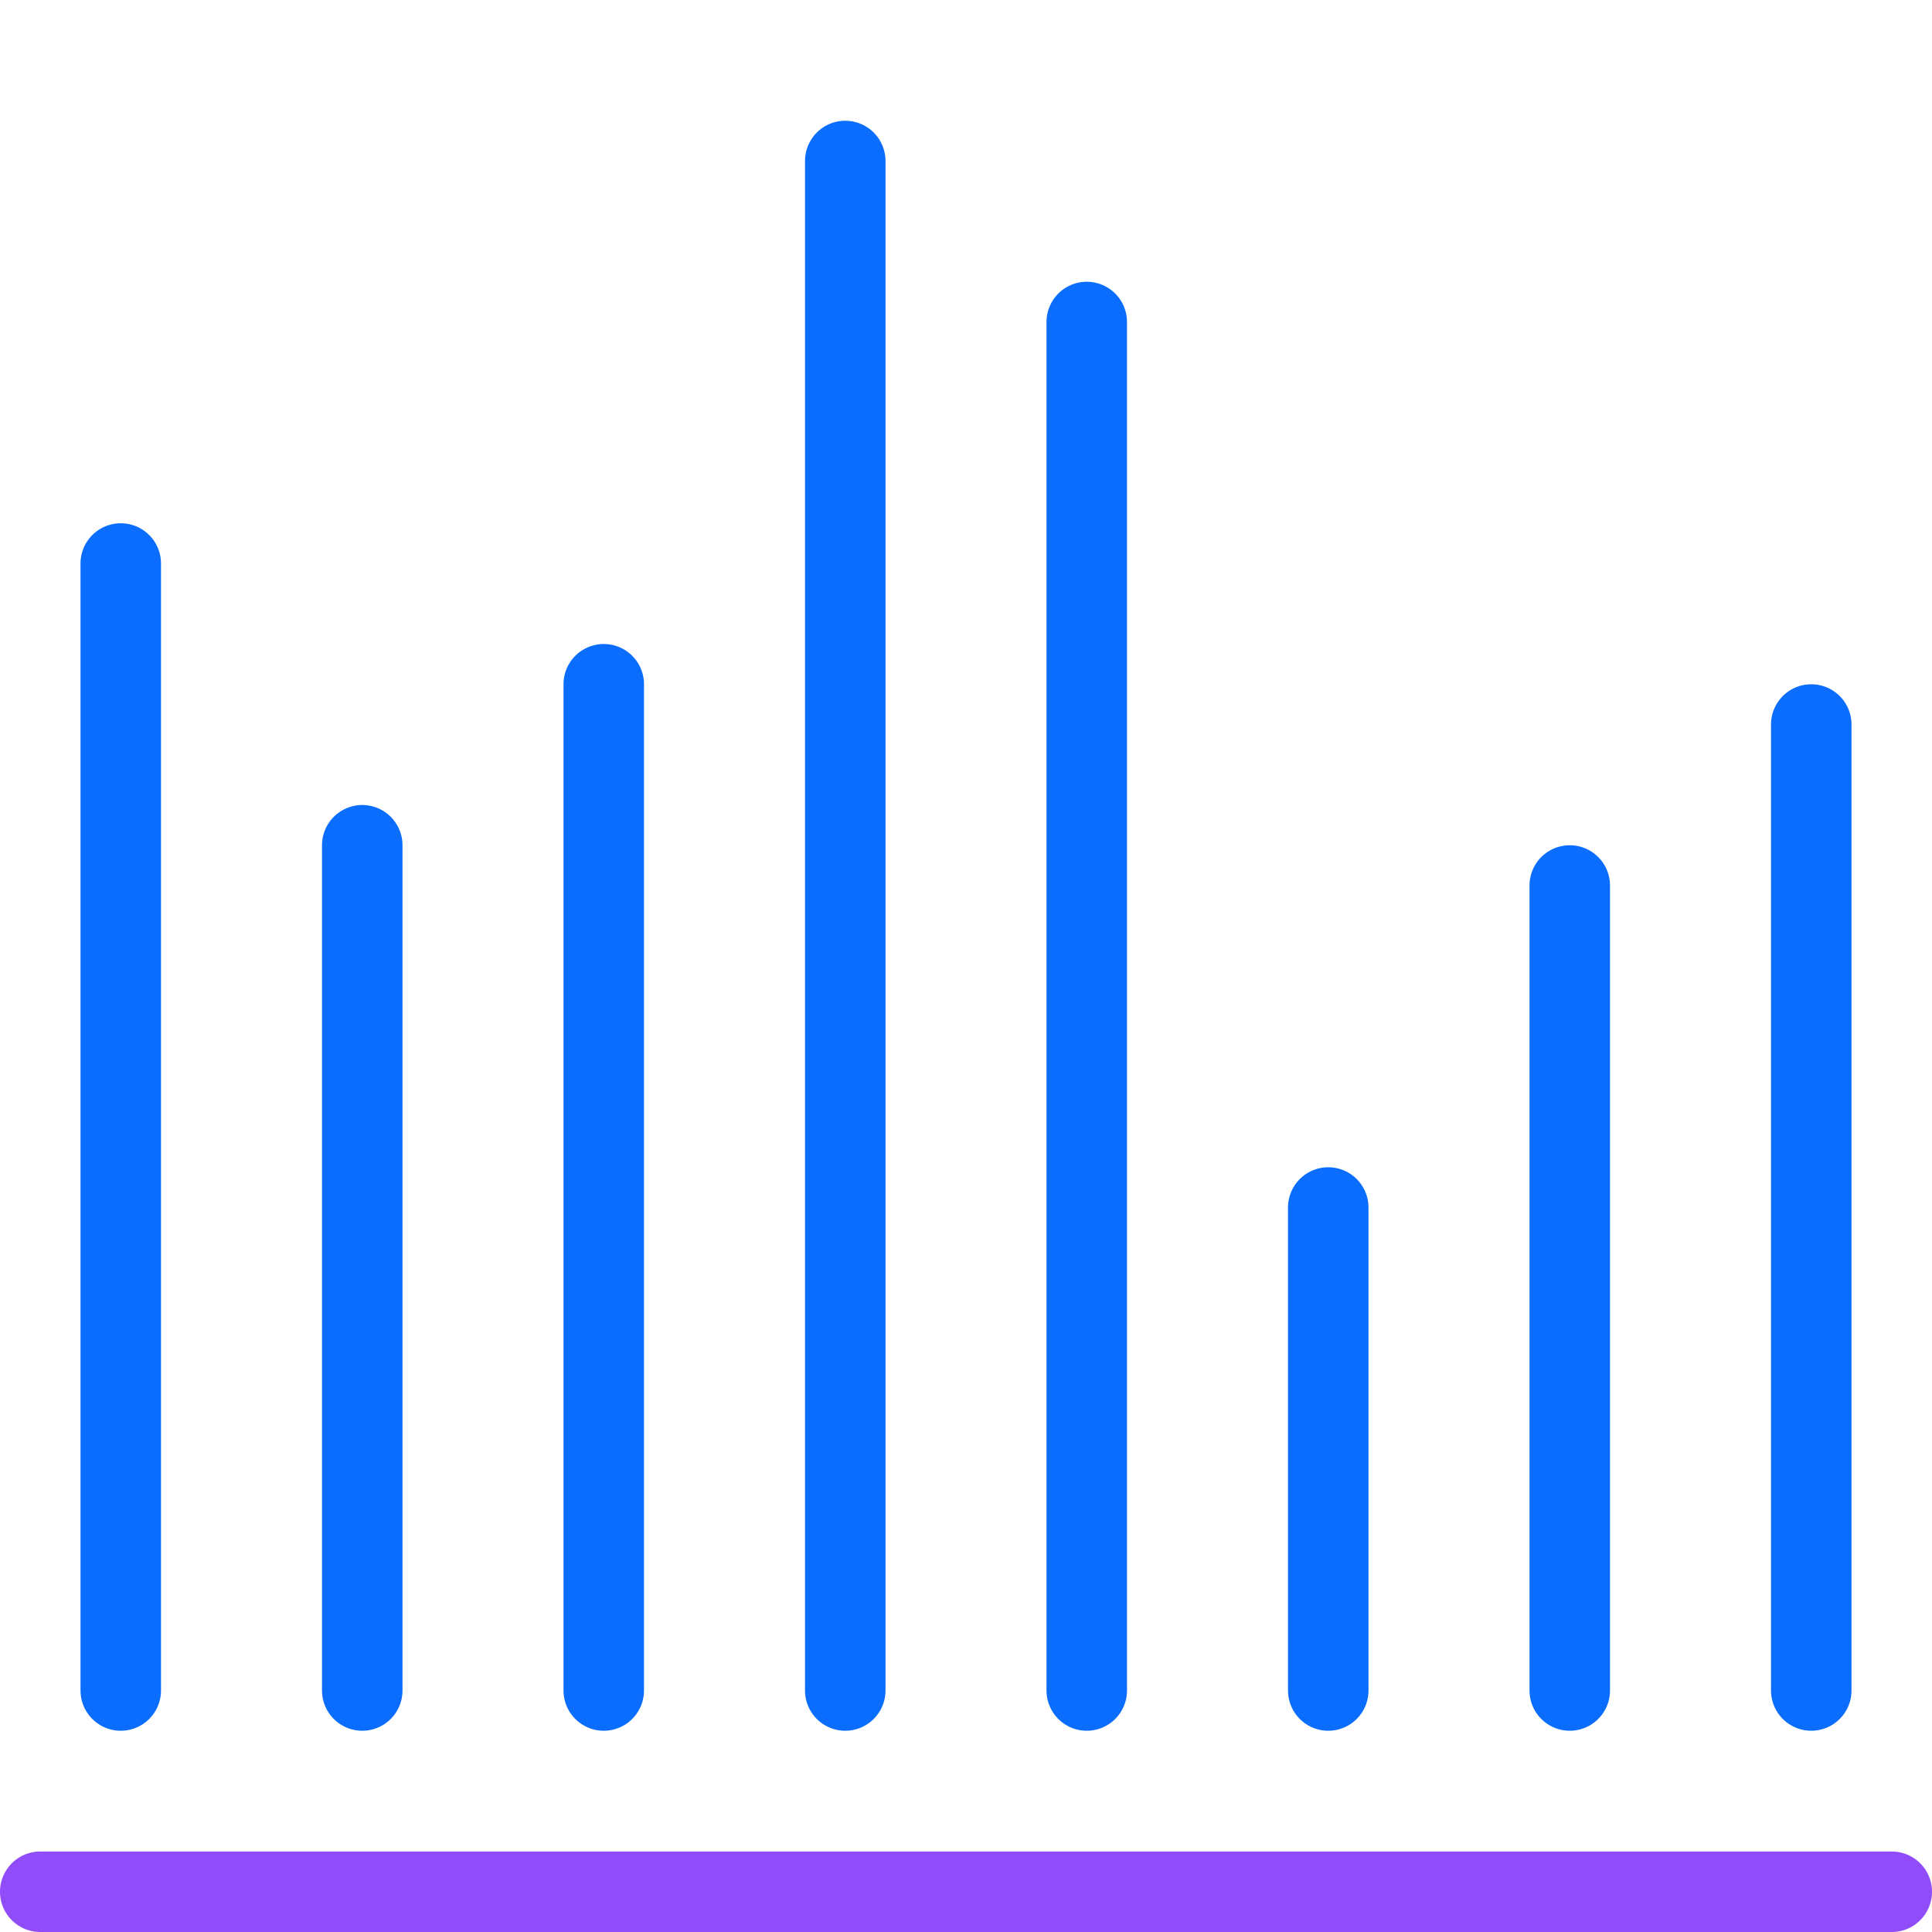
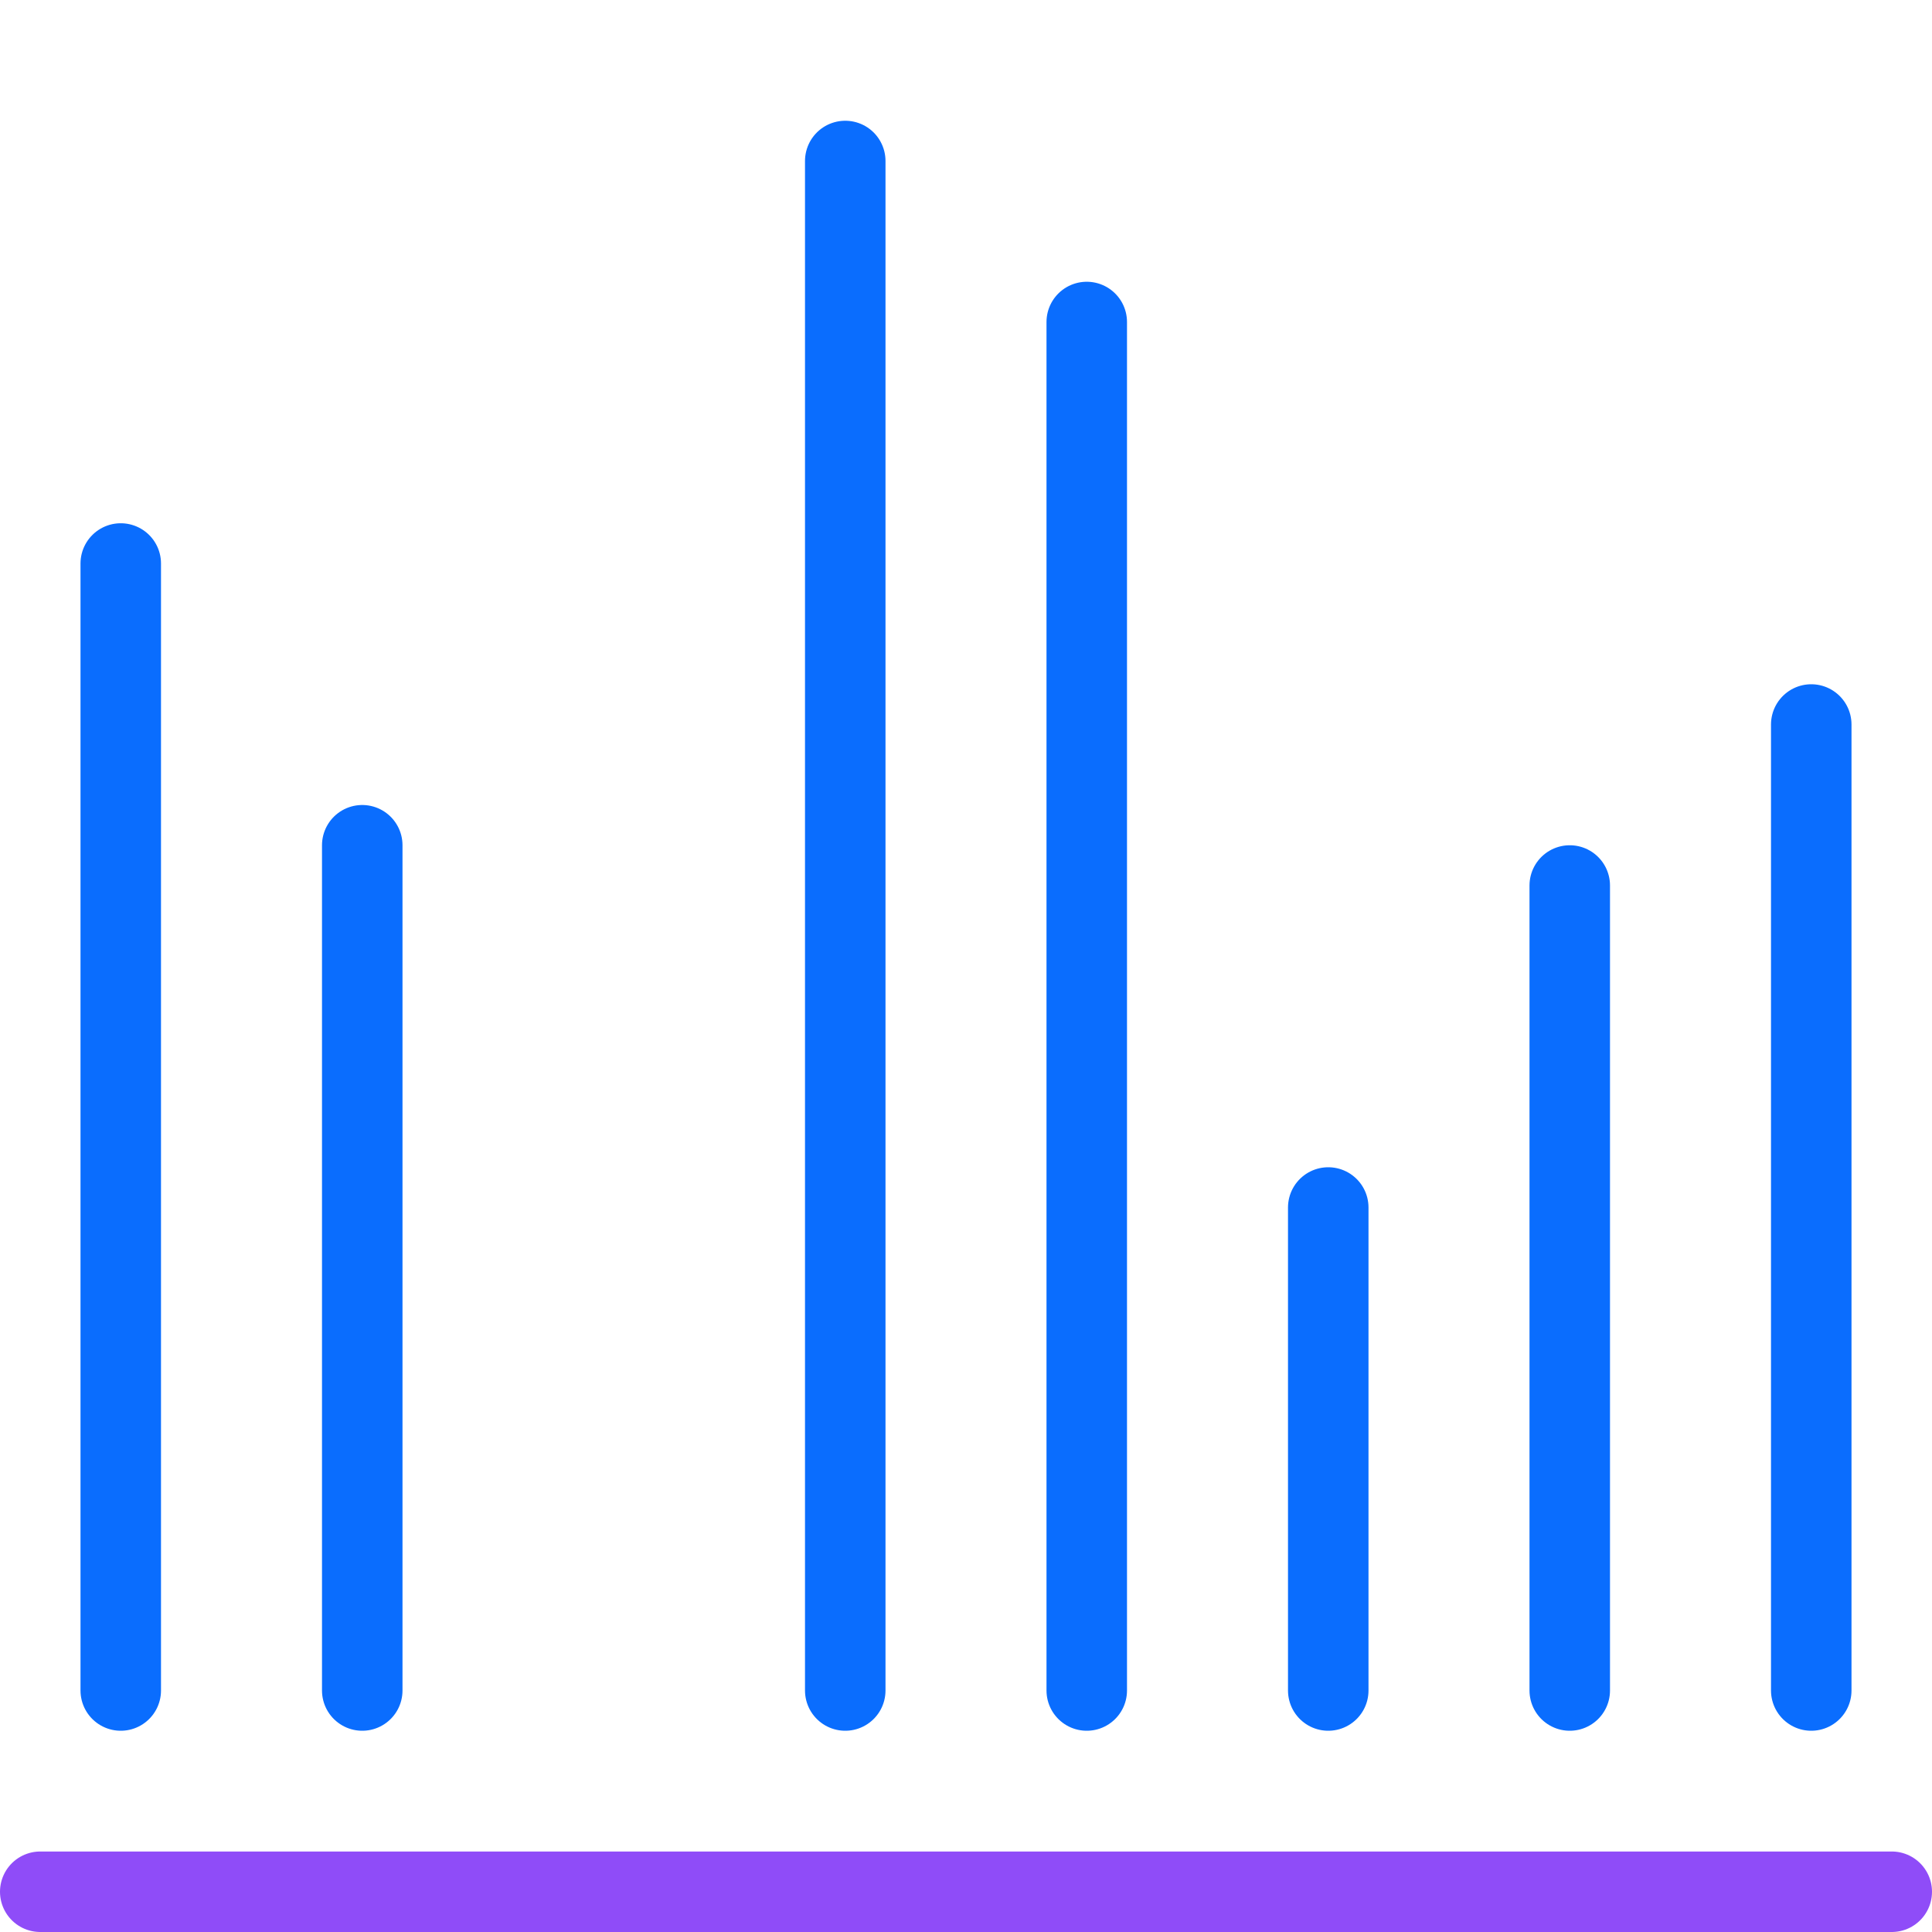
<svg xmlns="http://www.w3.org/2000/svg" version="1.1" viewBox="0 0 48 48">
  <g>
    <g id="Layer_1">
      <line x1="1" y1="47" x2="47" y2="47" fill="none" stroke="#8f4cf8" stroke-linecap="round" stroke-linejoin="round" stroke-width="2" />
      <line x1="3" y1="42" x2="3" y2="14" fill="none" stroke="#0a6dfe" stroke-linecap="round" stroke-linejoin="round" stroke-width="2" />
      <line x1="9" y1="42" x2="9" y2="21" fill="none" stroke="#0a6dfe" stroke-linecap="round" stroke-linejoin="round" stroke-width="2" />
-       <line x1="15" y1="42" x2="15" y2="17" fill="none" stroke="#0a6dfe" stroke-linecap="round" stroke-linejoin="round" stroke-width="2" />
      <line x1="21" y1="42" x2="21" y2="4" fill="none" stroke="#0a6dfe" stroke-linecap="round" stroke-linejoin="round" stroke-width="2" />
      <line x1="27" y1="42" x2="27" y2="8" fill="none" stroke="#0a6dfe" stroke-linecap="round" stroke-linejoin="round" stroke-width="2" />
      <line x1="33" y1="42" x2="33" y2="30" fill="none" stroke="#0a6dfe" stroke-linecap="round" stroke-linejoin="round" stroke-width="2" />
      <line x1="45" y1="42" x2="45" y2="18" fill="none" stroke="#0a6dfe" stroke-linecap="round" stroke-linejoin="round" stroke-width="2" />
      <line x1="39" y1="42" x2="39" y2="22" fill="none" stroke="#0a6dfe" stroke-linecap="round" stroke-linejoin="round" stroke-width="2" />
    </g>
  </g>
</svg>